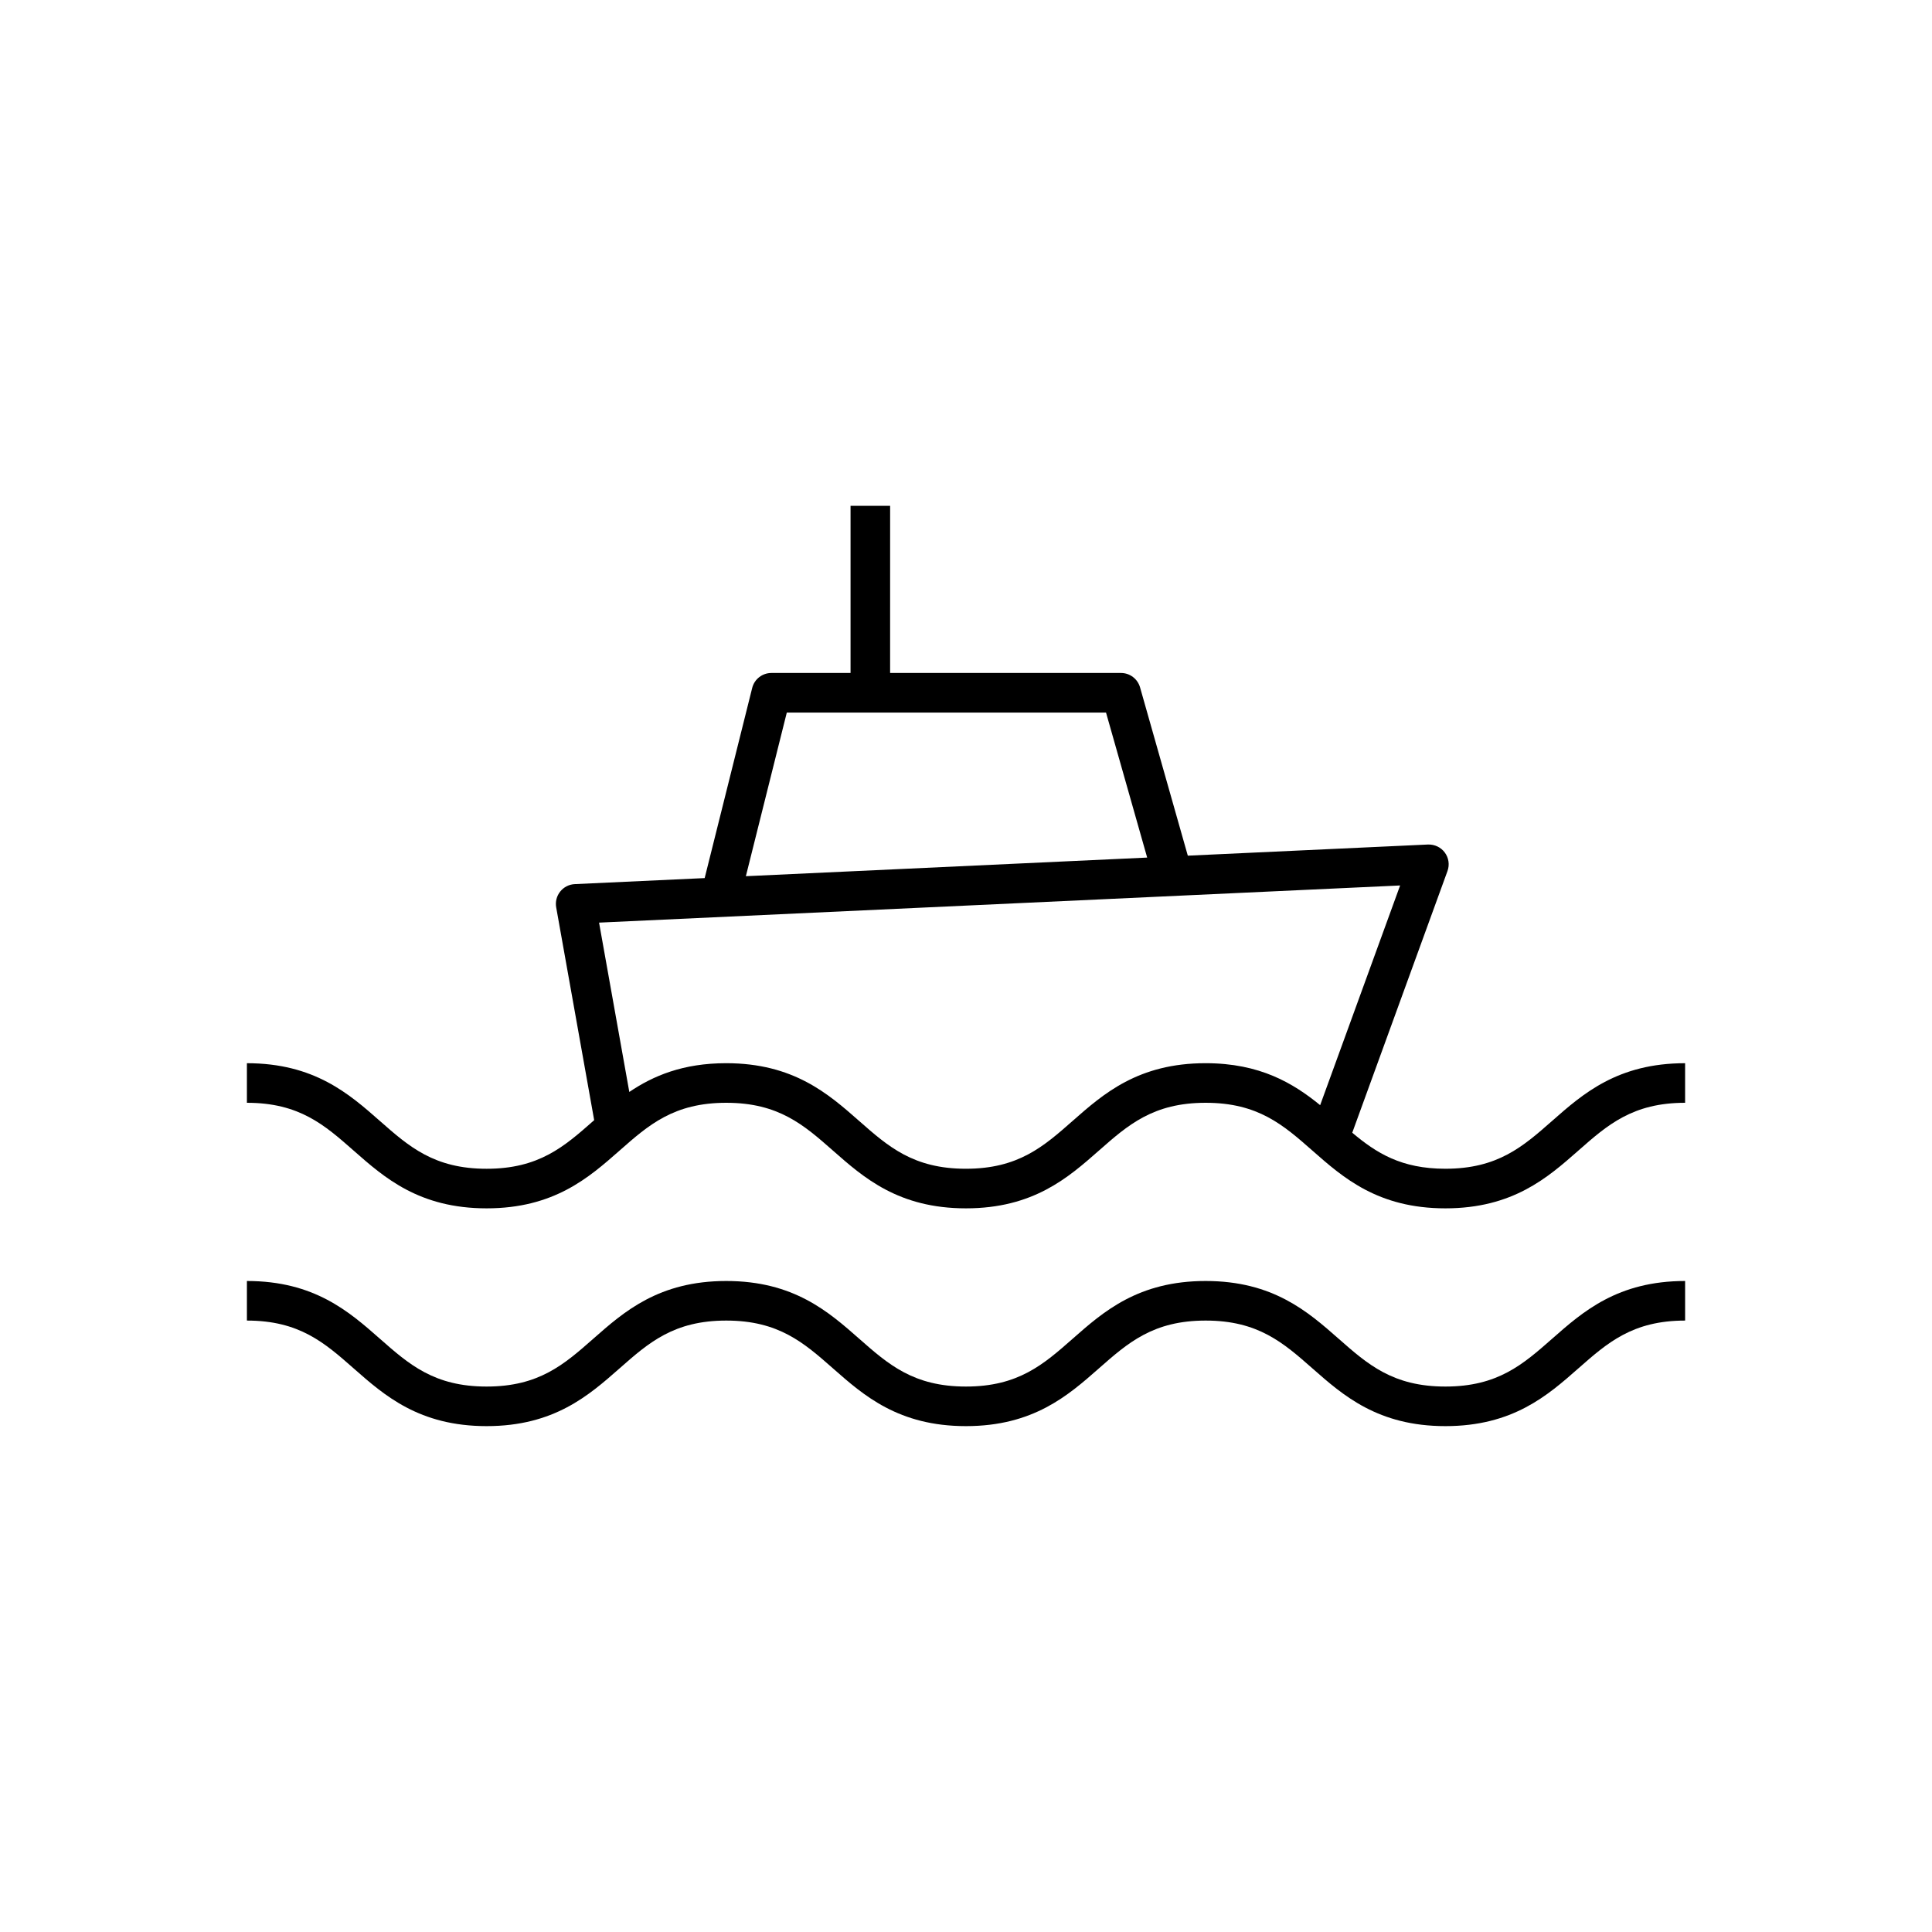
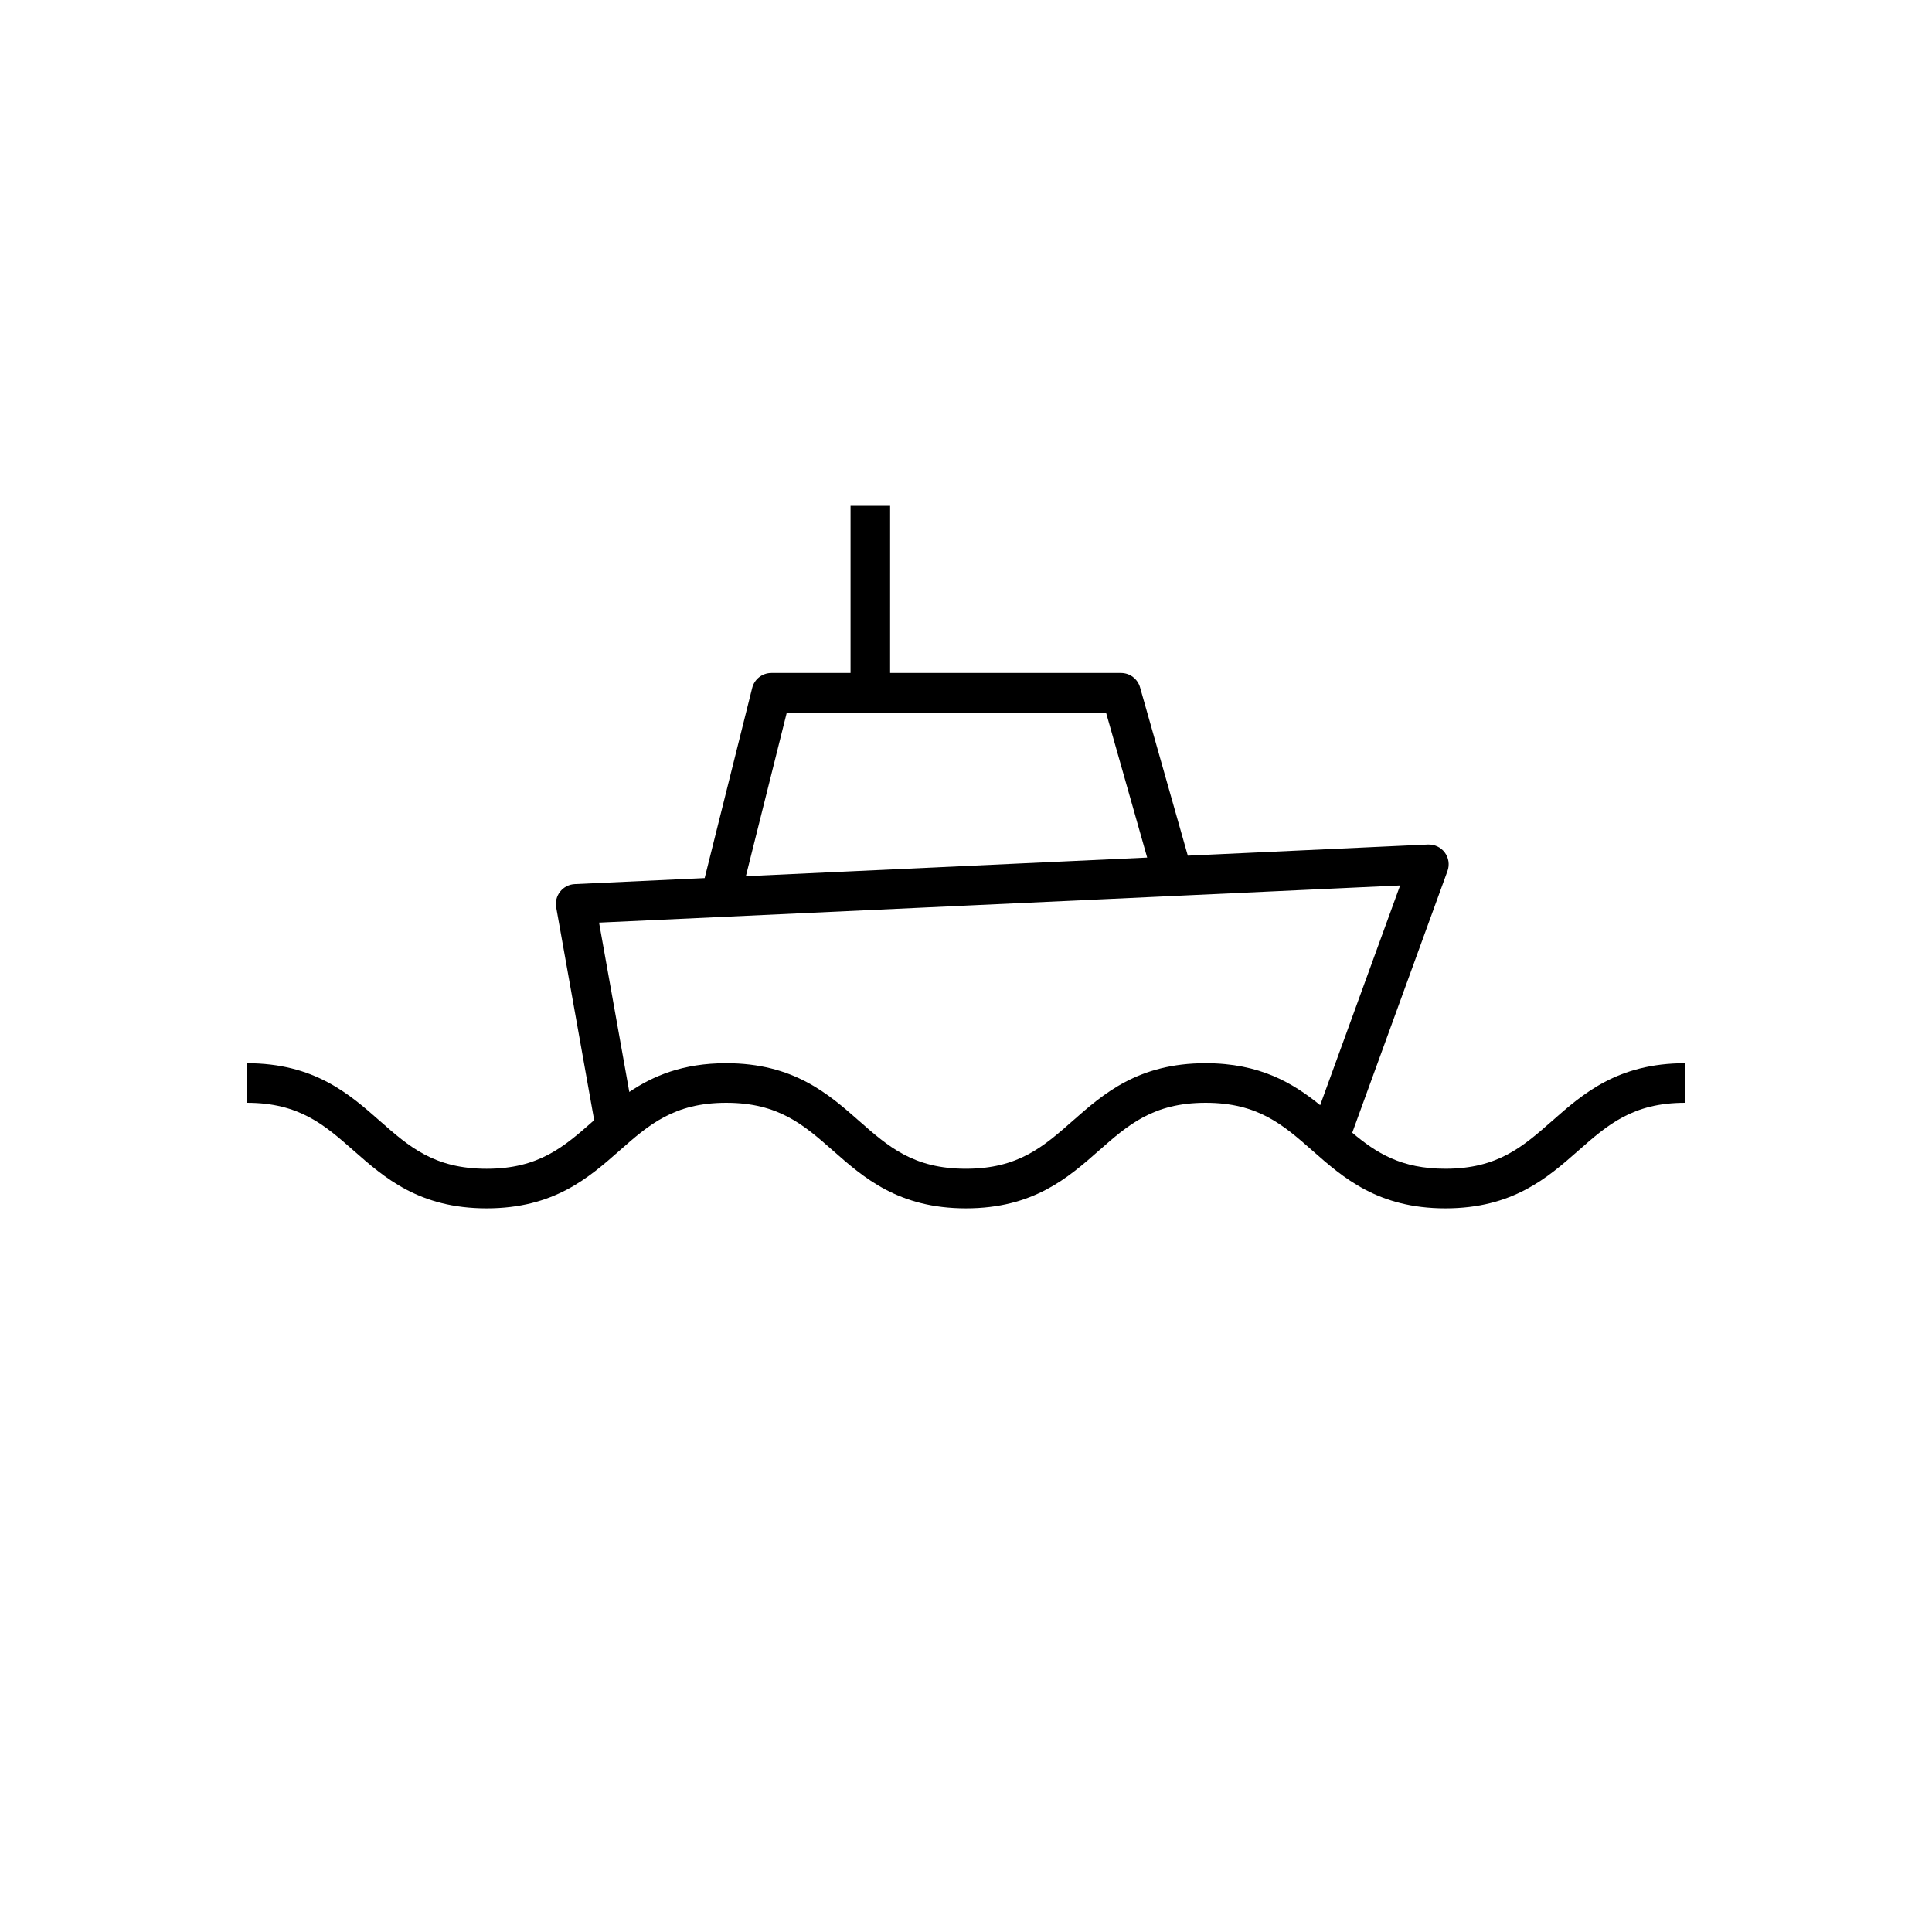
<svg xmlns="http://www.w3.org/2000/svg" fill="#000000" width="800px" height="800px" version="1.1" viewBox="144 144 512 512">
  <g>
    <path d="m555.33 441.05c-7.731 6.801-14.395 12.68-28.301 12.68-11.699 0-18.277-4.176-24.668-9.547l25.234-69.34c0.602-1.652 0.344-3.488-0.703-4.902-1.039-1.414-2.703-2.188-4.465-2.133l-63.645 2.953-12.656-44.602c-0.645-2.254-2.703-3.812-5.047-3.812h-61.191l0.004-44.293h-10.488v44.293h-20.98c-2.406 0-4.504 1.637-5.086 3.973l-12.594 50.383-34.426 1.598c-1.512 0.07-2.914 0.785-3.856 1.969-0.945 1.18-1.332 2.707-1.066 4.195l10.066 56.387c-0.074 0.07-0.152 0.133-0.227 0.203-7.719 6.805-14.391 12.68-28.281 12.68-13.898 0-20.566-5.875-28.293-12.68-8.141-7.168-17.367-15.293-35.23-15.293v10.488c13.898 0 20.57 5.879 28.297 12.68 8.141 7.168 17.363 15.293 35.227 15.293 17.855 0 27.078-8.125 35.219-15.293 7.719-6.805 14.391-12.68 28.281-12.68 13.902 0 20.57 5.879 28.297 12.68 8.141 7.168 17.363 15.293 35.227 15.293 17.859 0 27.09-8.125 35.23-15.293 7.723-6.801 14.395-12.68 28.301-12.68s20.57 5.879 28.301 12.68c8.141 7.168 17.367 15.293 35.23 15.293 17.859 0 27.094-8.125 35.23-15.293 7.723-6.801 14.395-12.68 28.301-12.68v-10.488c-17.875-0.008-27.102 8.117-35.242 15.289zm-202.82-108.21h84.598l10.906 38.426-106.35 4.934zm110.98 92.918c-17.863 0-27.094 8.125-35.23 15.293-7.723 6.801-14.395 12.68-28.297 12.68-13.898 0-20.57-5.875-28.297-12.68-8.141-7.168-17.363-15.293-35.23-15.293-11.438 0-19.328 3.34-25.664 7.621l-8.016-44.875 212.29-9.848-21.191 58.223c-7.141-5.816-15.93-11.121-30.359-11.121z" />
-     <path d="m527.04 511.45c-13.906 0-20.578-5.879-28.301-12.68-8.141-7.168-17.375-15.293-35.23-15.293-17.863 0-27.094 8.125-35.23 15.293-7.723 6.801-14.395 12.68-28.297 12.68-13.898 0-20.57-5.875-28.297-12.68-8.141-7.168-17.363-15.293-35.23-15.293-17.855 0-27.082 8.125-35.219 15.293-7.719 6.805-14.391 12.68-28.281 12.68-13.898 0-20.566-5.875-28.293-12.68-8.141-7.168-17.367-15.293-35.23-15.293v10.488c13.898 0 20.57 5.879 28.297 12.68 8.141 7.168 17.363 15.293 35.227 15.293 17.855 0 27.078-8.125 35.219-15.293 7.719-6.805 14.391-12.68 28.281-12.68 13.902 0 20.57 5.879 28.297 12.68 8.141 7.168 17.363 15.293 35.227 15.293 17.859 0 27.09-8.125 35.23-15.293 7.723-6.801 14.395-12.68 28.301-12.68s20.57 5.879 28.301 12.68c8.141 7.168 17.367 15.293 35.23 15.293 17.859 0 27.094-8.125 35.23-15.293 7.723-6.801 14.395-12.68 28.301-12.68v-10.488c-17.863 0-27.094 8.125-35.23 15.293-7.734 6.801-14.398 12.68-28.301 12.68z" />
  </g>
</svg>